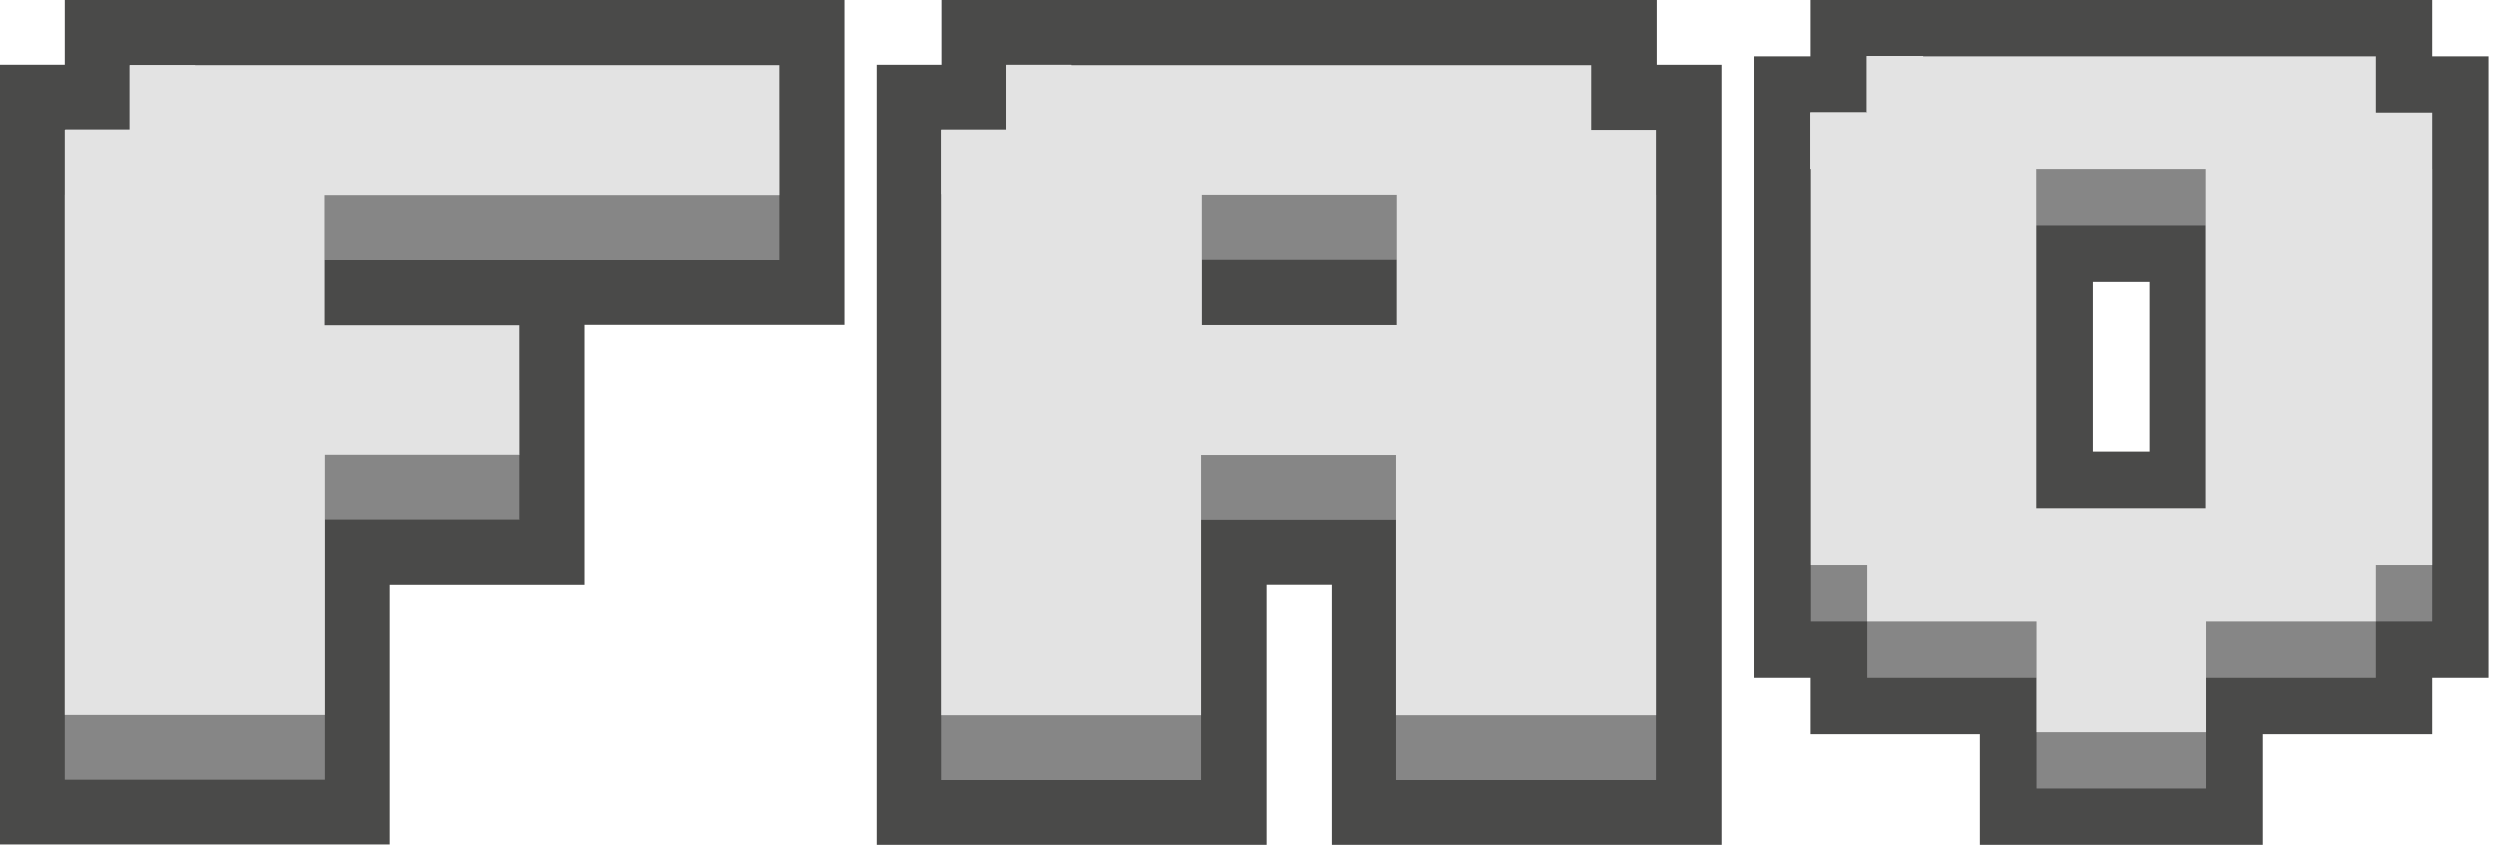
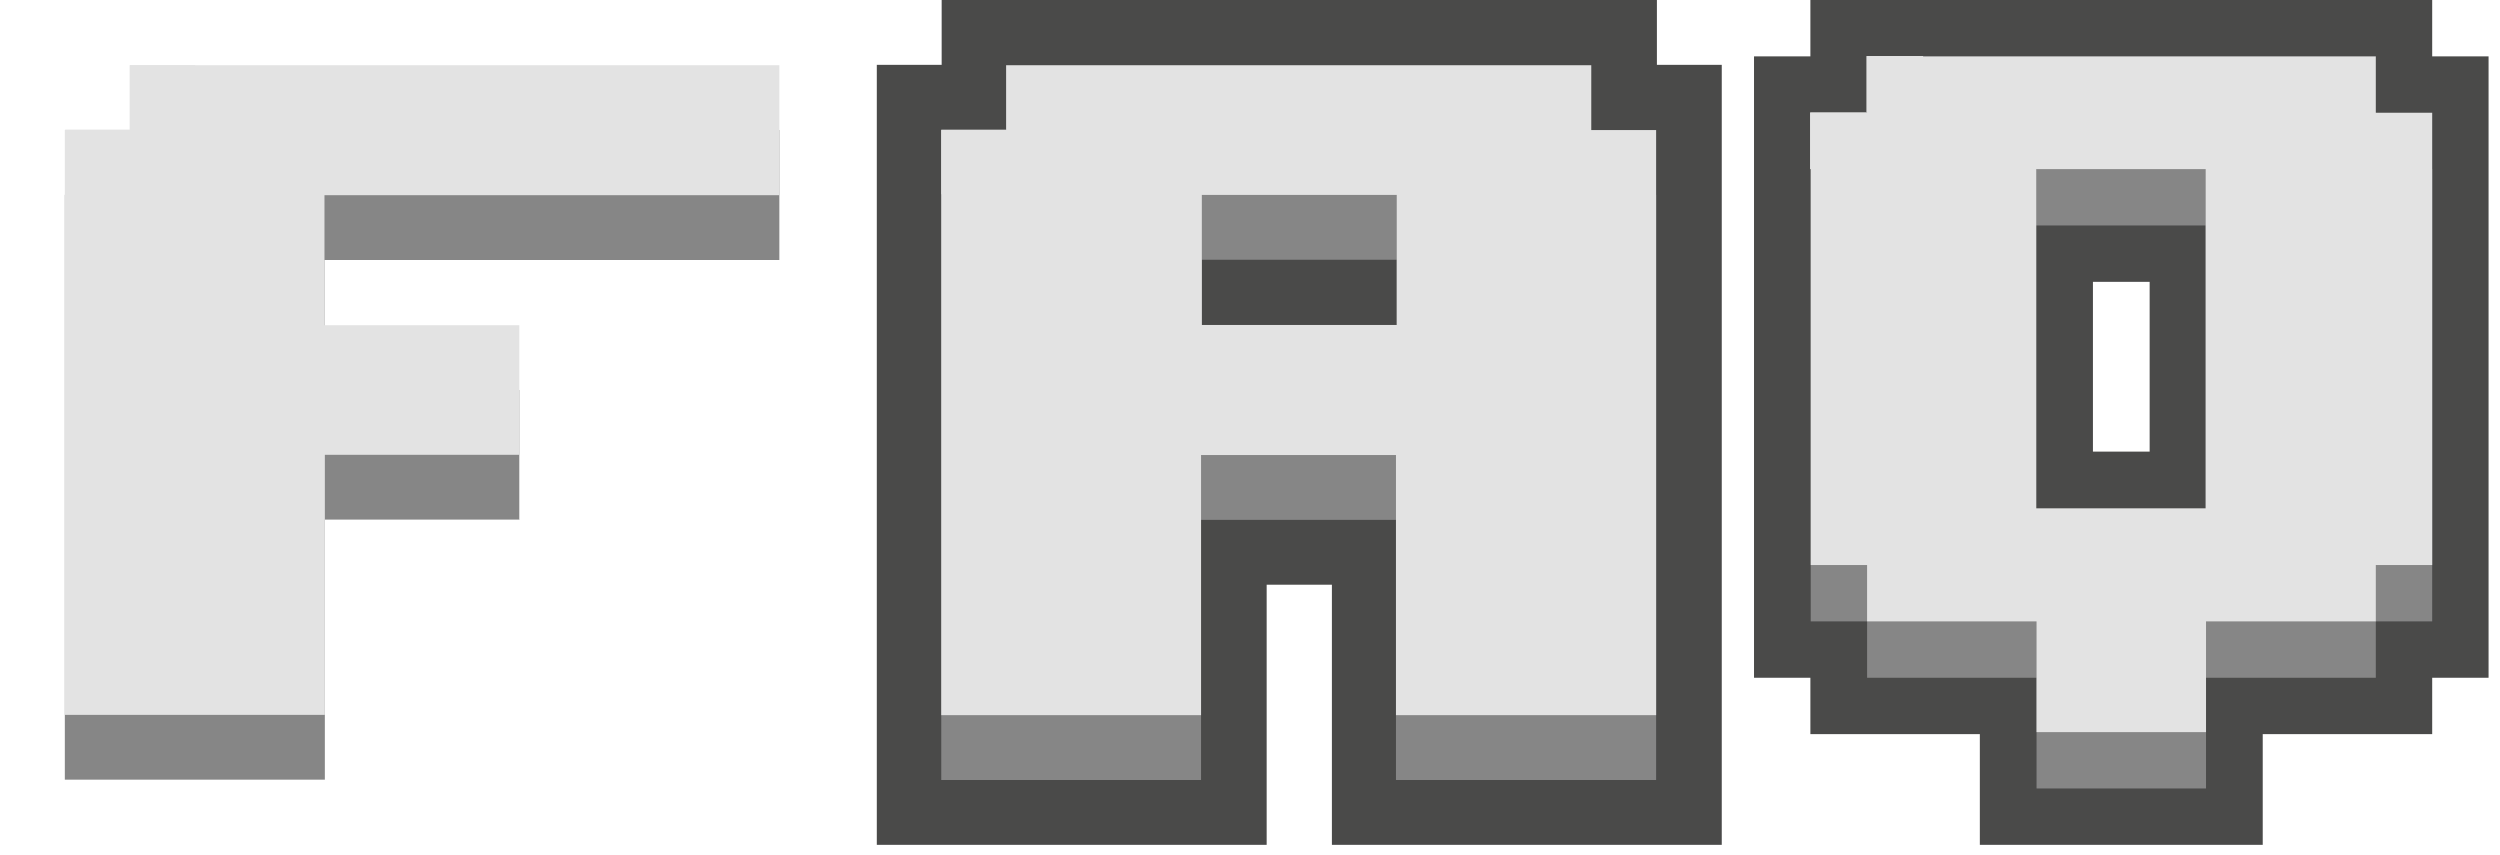
<svg xmlns="http://www.w3.org/2000/svg" width="155" height="53" viewBox="0 0 155 53" fill="none">
-   <path d="M24.16 52.356H0V4.018H4.019V0H52.362V20.139H36.24V36.259H24.16V52.38V52.356ZM8.037 44.32H16.099V28.199H28.178V24.181H16.099V12.102H44.301V8.084H12.056V8.277L11.863 12.102H8.037V44.344V44.32Z" fill="#4A4A49" />
  <path d="M32.221 32.217H20.141V48.338H4.019V12.078H8.037V8.06H48.32V16.121H20.117V24.181H32.197V32.241L32.221 32.217Z" fill="#868686" />
  <path d="M32.221 28.199H20.141V44.32H4.019V8.06H8.037V4.042H48.32V12.102H20.117V20.163H32.197V28.223L32.221 28.199Z" fill="#E3E3E3" />
  <path d="M12.104 4.042H8.061V8.084H12.104V4.042Z" fill="#E3E3E3" />
  <path d="M8.085 8.036H4.043V12.078H8.085V8.036Z" fill="#E3E3E3" />
  <path d="M106.749 52.38H82.578V36.252H78.533V52.38H54.362V4.02H58.383V0H102.728V4.02H106.749V52.38ZM90.619 44.34H98.684V12.084H94.663V8.064H66.448V12.084H62.427V44.34H70.492V28.212H90.643V44.34H90.619ZM90.619 24.168H70.468V12.084H90.619V24.168Z" fill="#4A4A49" />
  <path d="M74.489 48.36H58.359V12.084H62.379V8.064H98.659V12.084H102.68V48.36H86.55V32.232H74.465V48.36H74.489ZM86.598 16.104H74.513V24.168H86.598V16.104Z" fill="#868686" />
  <path d="M74.489 44.34H58.359V8.064H62.379V4.044H98.659V8.064H102.68V44.34H86.55V28.212H74.465V44.34H74.489ZM86.598 12.084H74.513V20.148H86.598V12.084Z" fill="#E3E3E3" />
-   <path d="M66.424 4.02H62.379V8.064H66.424V4.02Z" fill="#E3E3E3" />
  <path d="M62.403 8.04H58.359V12.06H62.403V8.04Z" fill="#E3E3E3" />
  <path d="M140.268 52.38H122.75V45.516H112.244V42.021H108.749V3.495H112.244V0H150.796V3.495H154.291V42.021H150.796V45.516H140.289V52.38H140.268ZM129.762 45.39H133.278V38.526H143.784V35.032H147.28V10.484H143.784V6.99H119.255V10.484H115.76V35.032H119.255V38.526H129.762V45.39ZM140.268 35.011H122.75V10.484H140.268V35.011ZM129.762 28H133.278V17.474H129.762V28Z" fill="#4A4A49" />
  <path d="M147.28 42.021H136.773V48.885H126.266V42.021H115.76V38.526H112.265V10.484H115.76V6.989H147.3V10.484H150.796V38.526H147.3V42.021H147.28ZM126.246 35.011H136.752V13.979H126.246V35.011Z" fill="#868686" />
  <path d="M147.28 38.526H136.773V45.391H126.266V38.526H115.76V35.032H112.265V6.99H115.76V3.495H147.3V6.99H150.796V35.032H147.3V38.526H147.28ZM126.246 31.516H136.752V10.485H126.246V31.516Z" fill="#E3E3E3" />
  <path d="M119.234 3.474H115.718V6.99H119.234V3.474Z" fill="#E3E3E3" />
  <path d="M115.739 6.969H112.223V10.485H115.739V6.969Z" fill="#E3E3E3" />
</svg>